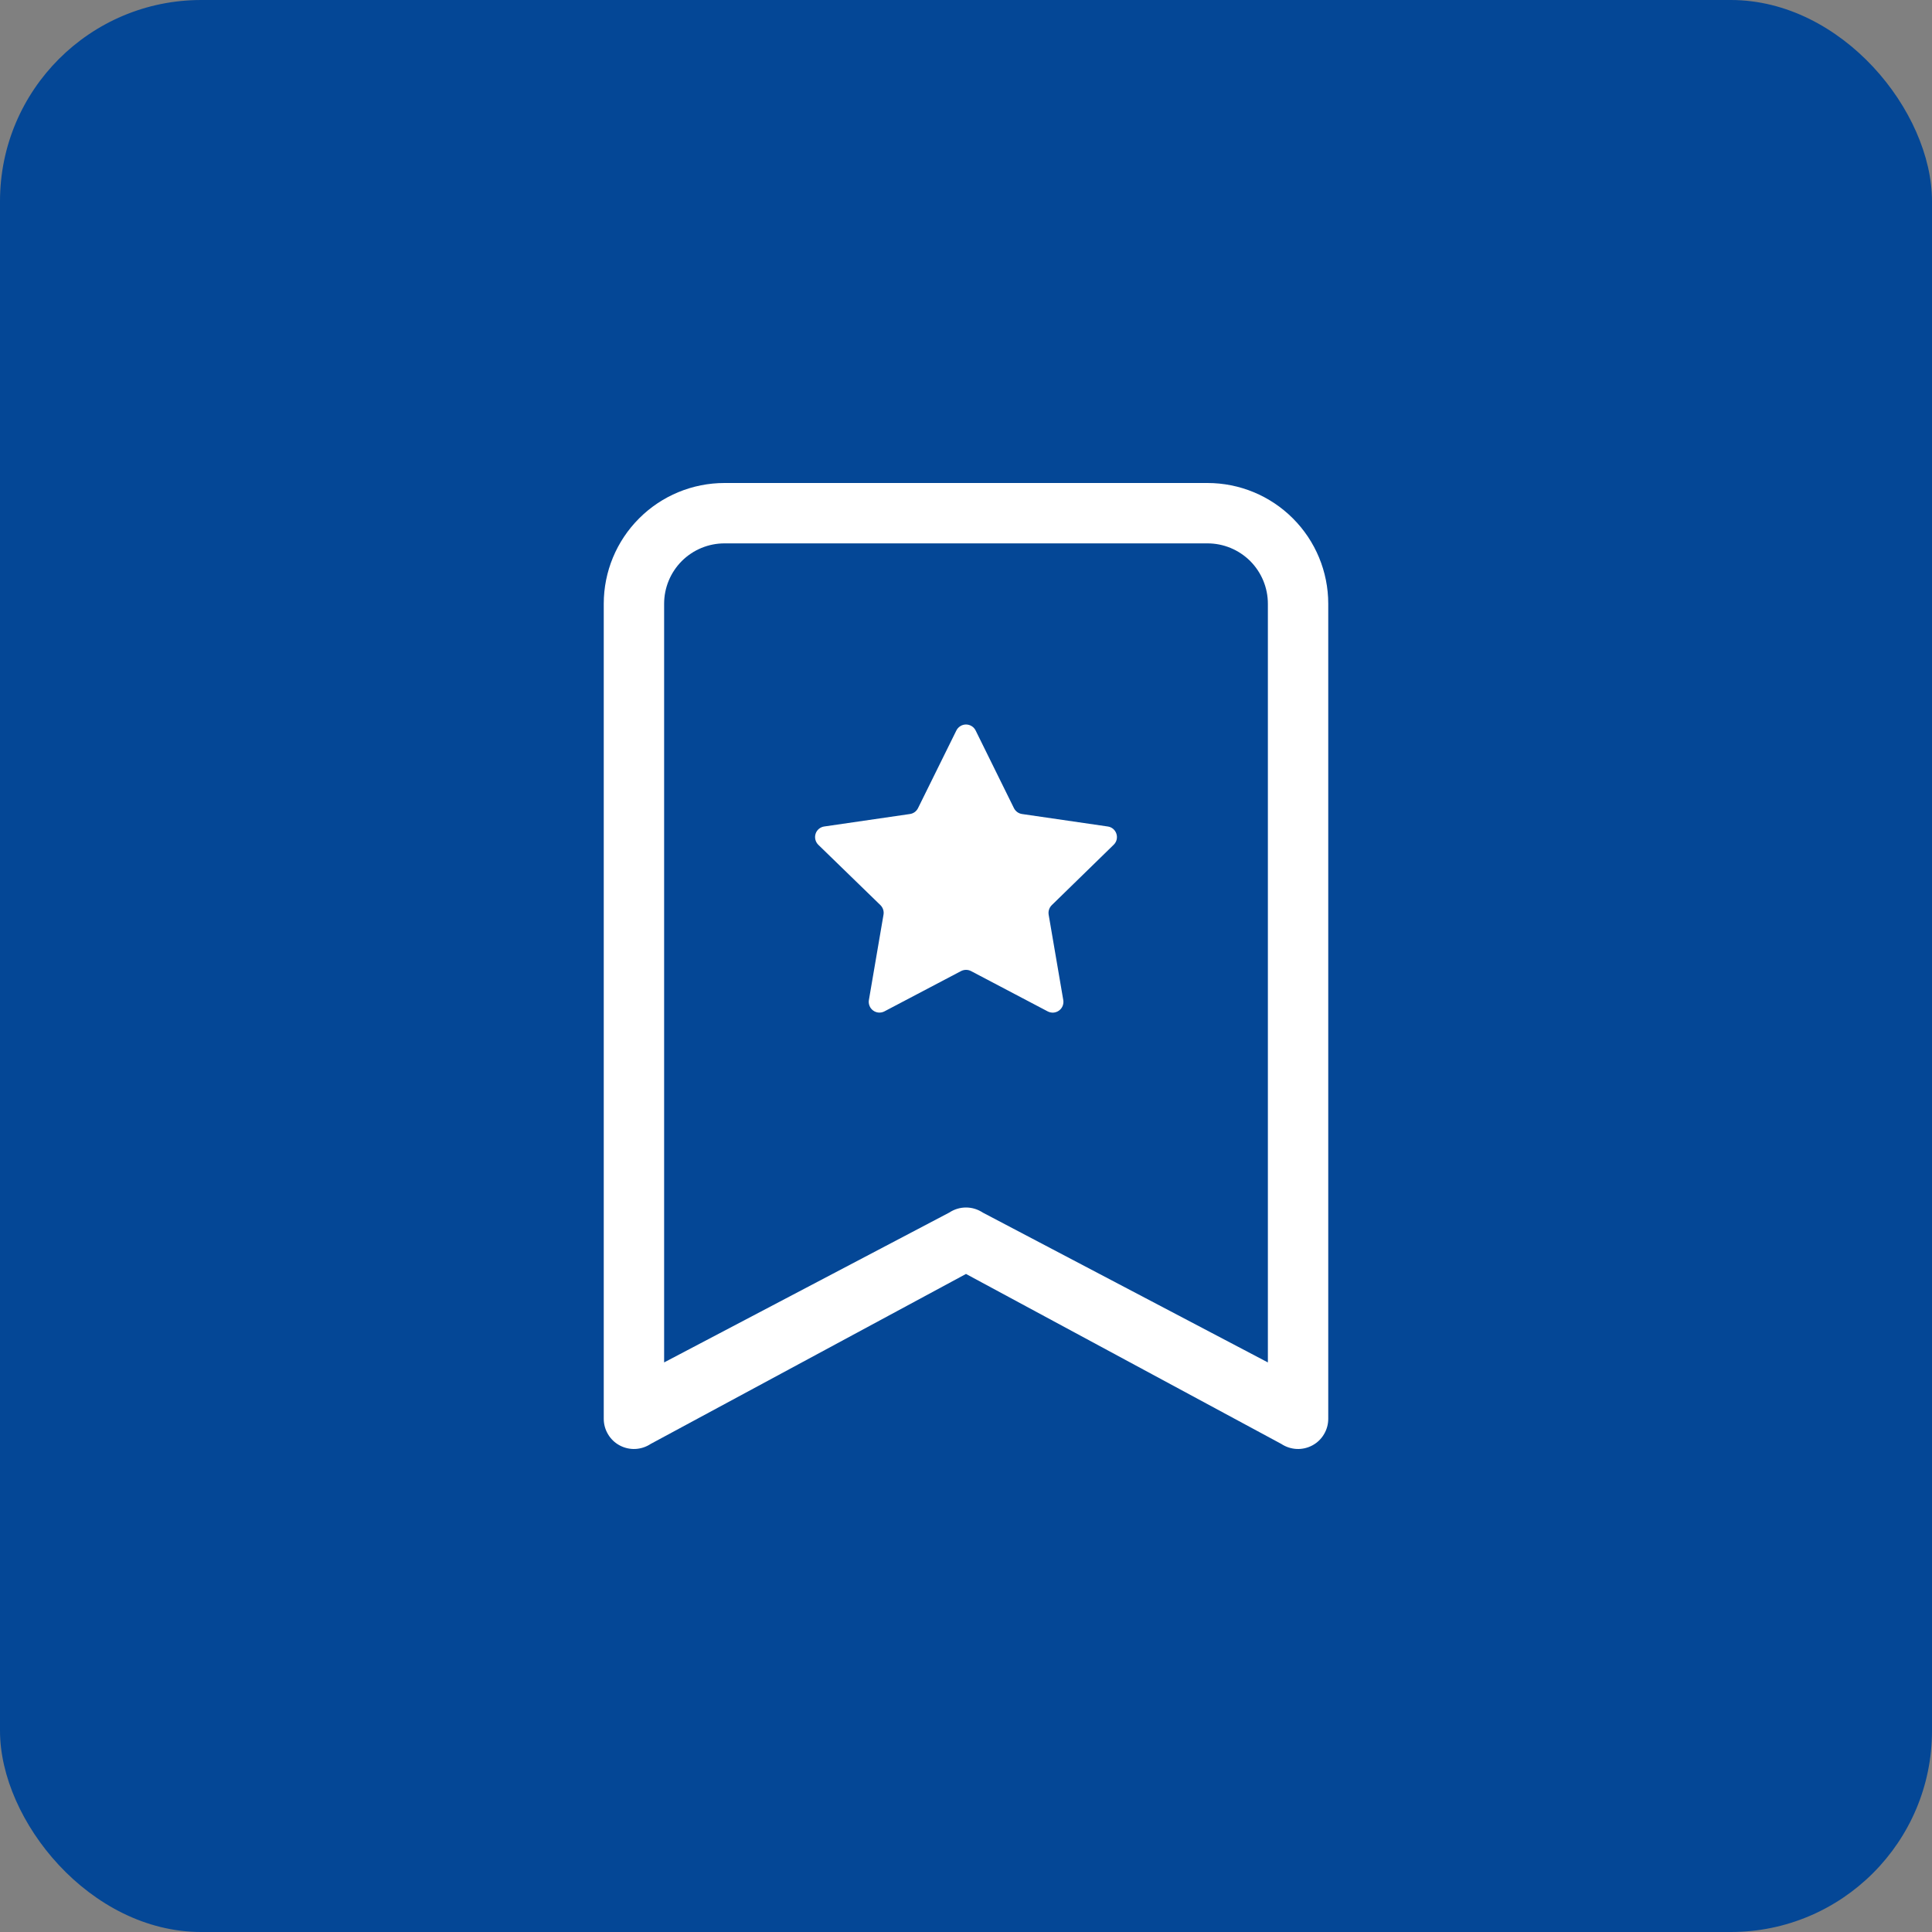
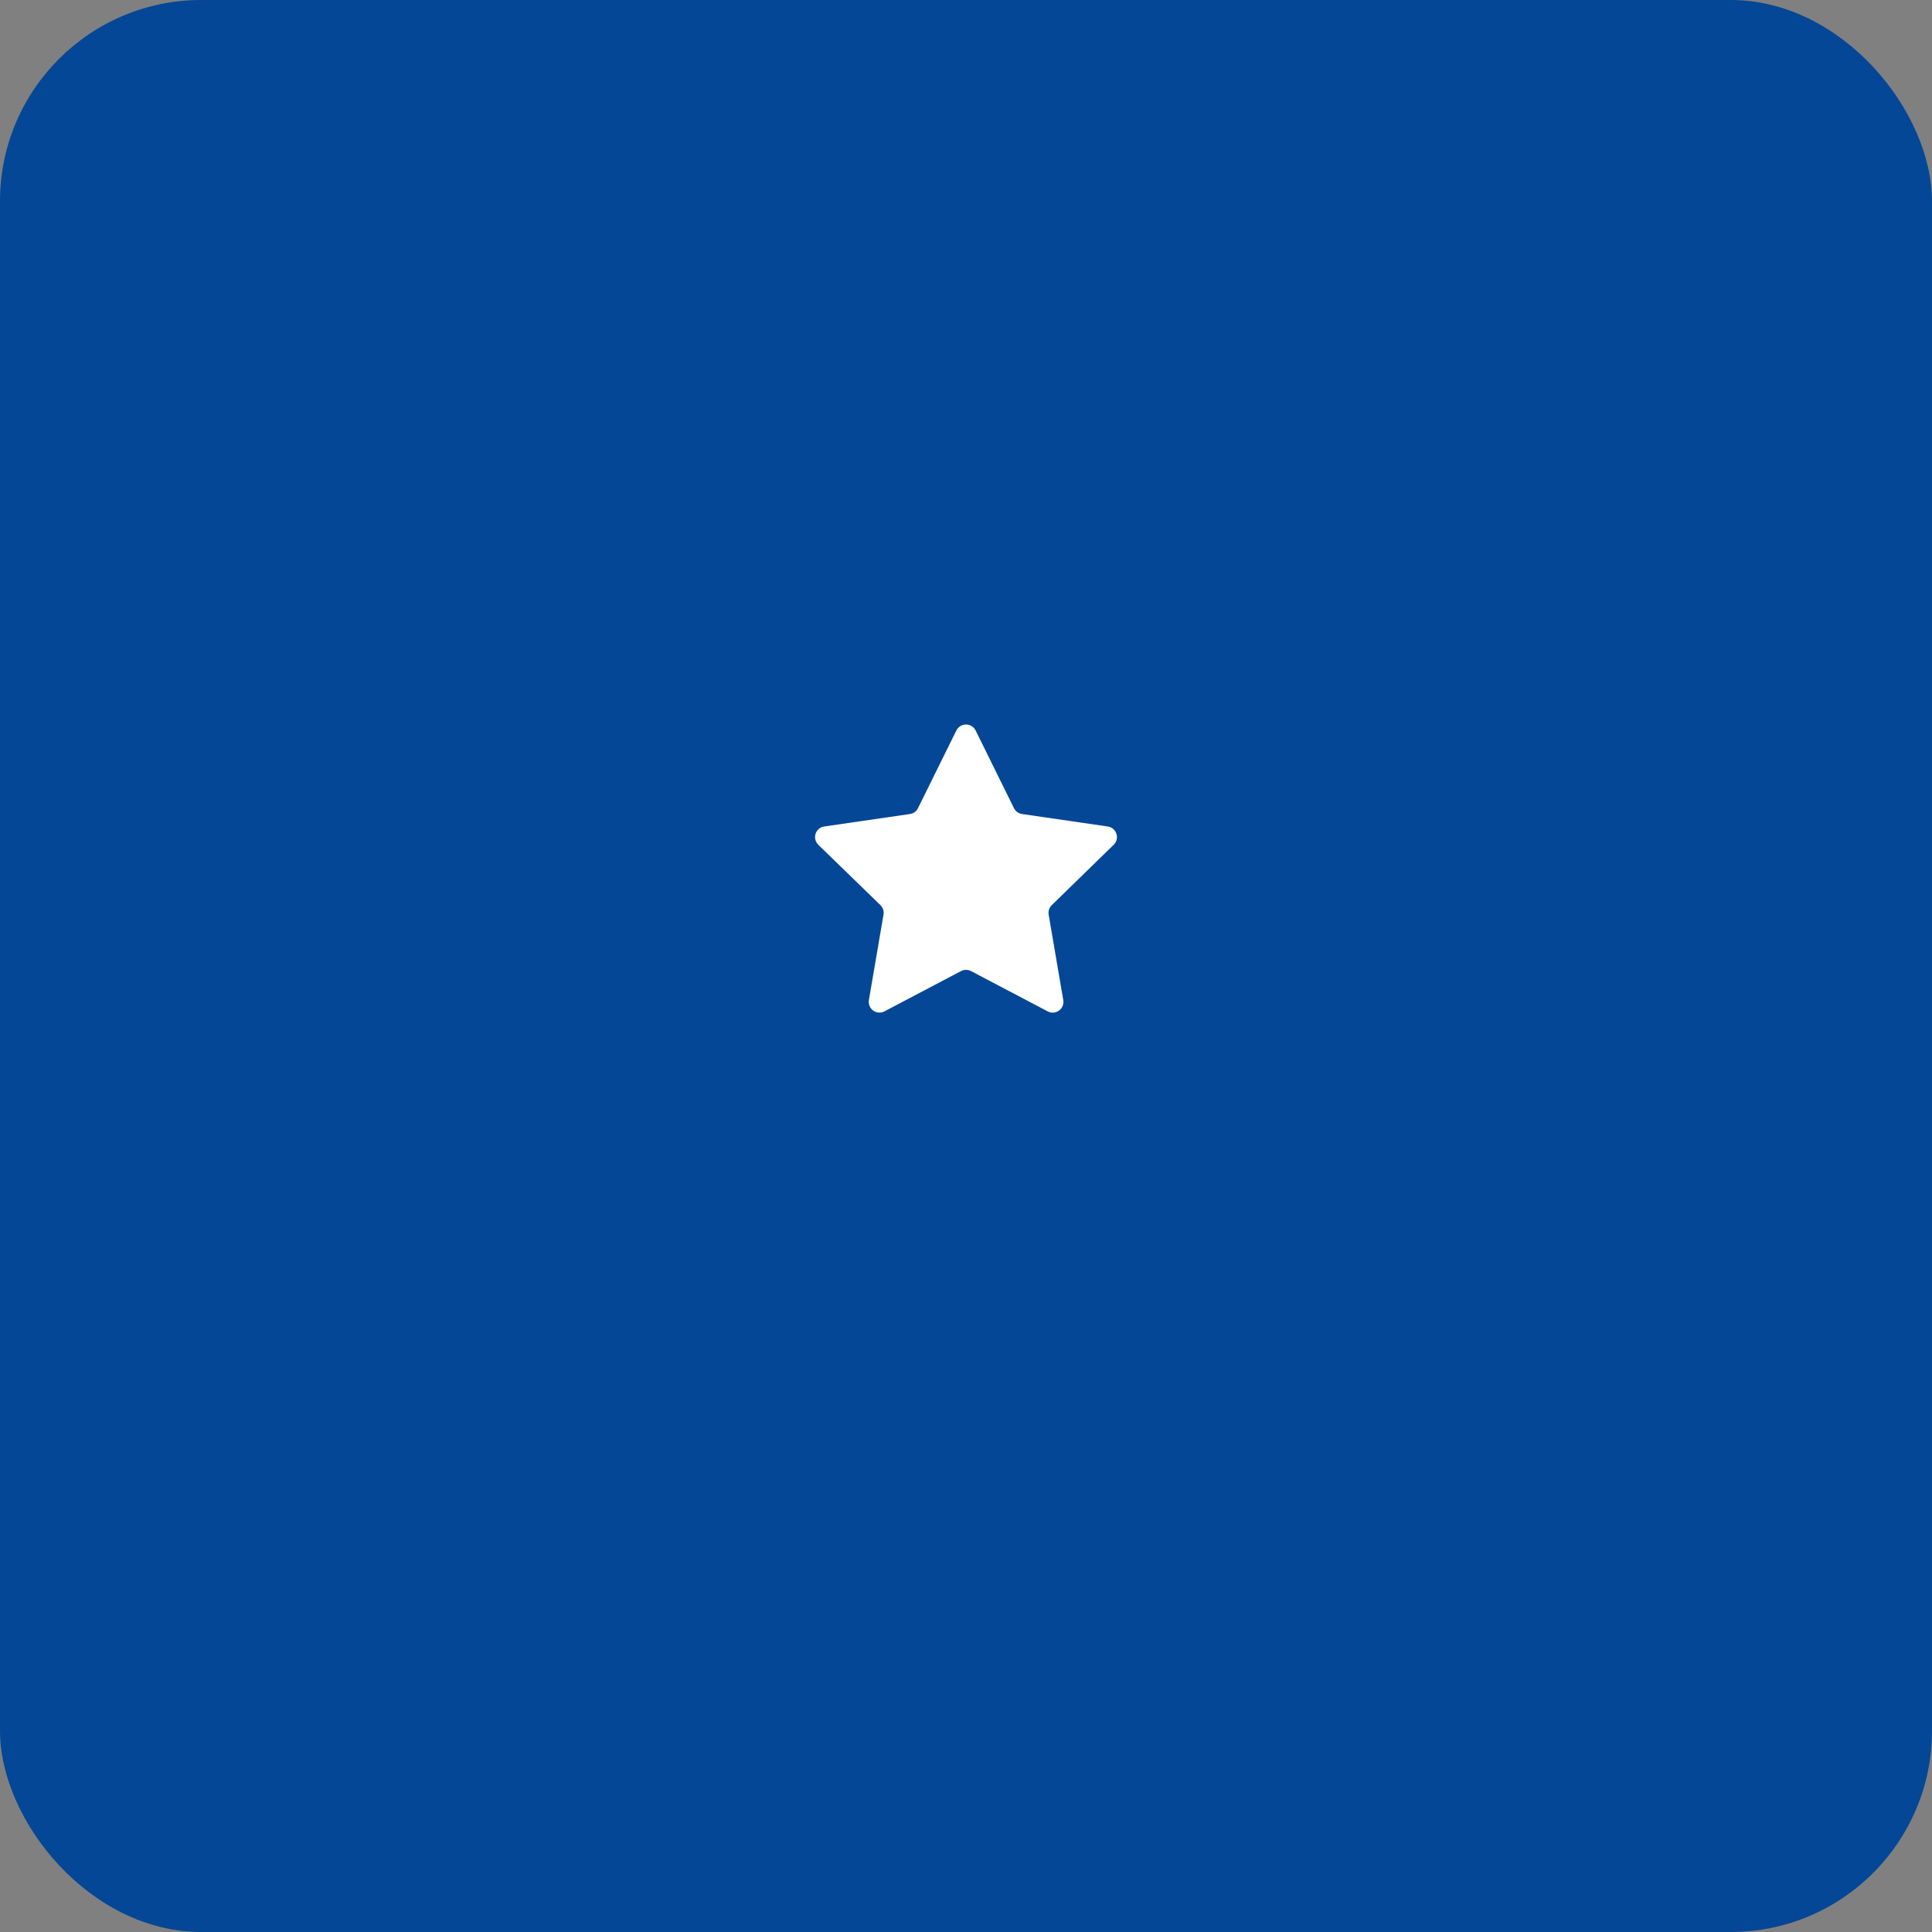
<svg xmlns="http://www.w3.org/2000/svg" width="48" height="48" viewBox="0 0 48 48" fill="none">
  <rect x="0" y="0" width="48" height="48" fill="#808080" stroke="none" />
  <rect width="48" height="48" rx="5" fill="#044796" />
  <path d="M23.76 18.15C23.782 18.105 23.817 18.067 23.859 18.041C23.901 18.014 23.95 18 24 18C24.05 18 24.099 18.014 24.142 18.041C24.184 18.067 24.218 18.105 24.24 18.15L25.191 20.078C25.21 20.116 25.239 20.15 25.274 20.176C25.309 20.201 25.349 20.218 25.392 20.224L27.522 20.534C27.74 20.565 27.828 20.834 27.669 20.988L26.13 22.489C26.099 22.52 26.076 22.557 26.063 22.599C26.049 22.64 26.047 22.684 26.054 22.727L26.417 24.848C26.425 24.896 26.419 24.947 26.401 24.993C26.382 25.039 26.351 25.078 26.31 25.108C26.27 25.137 26.223 25.154 26.173 25.158C26.123 25.161 26.074 25.151 26.03 25.128L24.125 24.126C24.087 24.106 24.044 24.096 24.001 24.096C23.958 24.096 23.916 24.106 23.877 24.126L21.972 25.128C21.928 25.151 21.879 25.16 21.83 25.157C21.781 25.153 21.733 25.136 21.693 25.106C21.653 25.077 21.622 25.038 21.604 24.992C21.585 24.946 21.579 24.896 21.587 24.848L21.95 22.727C21.958 22.684 21.955 22.64 21.942 22.599C21.929 22.558 21.906 22.52 21.875 22.489L20.33 20.988C20.295 20.953 20.27 20.909 20.258 20.861C20.246 20.813 20.248 20.762 20.263 20.715C20.278 20.668 20.306 20.626 20.344 20.594C20.382 20.562 20.428 20.541 20.477 20.534L22.607 20.224C22.65 20.218 22.691 20.201 22.726 20.176C22.761 20.15 22.789 20.116 22.808 20.078L23.76 18.15Z" fill="white" />
-   <path d="M15 15C15 14.204 15.316 13.441 15.879 12.879C16.441 12.316 17.204 12 18 12H30C30.796 12 31.559 12.316 32.121 12.879C32.684 13.441 33 14.204 33 15V35.25C33 35.386 32.963 35.519 32.893 35.635C32.824 35.752 32.724 35.847 32.604 35.911C32.484 35.975 32.35 36.005 32.214 35.999C32.079 35.992 31.947 35.949 31.834 35.874L24 31.651L16.166 35.874C16.053 35.949 15.921 35.992 15.786 35.999C15.65 36.005 15.516 35.975 15.396 35.911C15.276 35.847 15.176 35.752 15.107 35.635C15.037 35.519 15 35.386 15 35.25V15ZM18 13.5C17.602 13.5 17.221 13.658 16.939 13.939C16.658 14.221 16.5 14.602 16.5 15V33.849L23.584 30.126C23.708 30.044 23.852 30 24 30C24.148 30 24.292 30.044 24.416 30.126L31.5 33.849V15C31.5 14.602 31.342 14.221 31.061 13.939C30.779 13.658 30.398 13.5 30 13.5H18Z" fill="white" />
</svg>